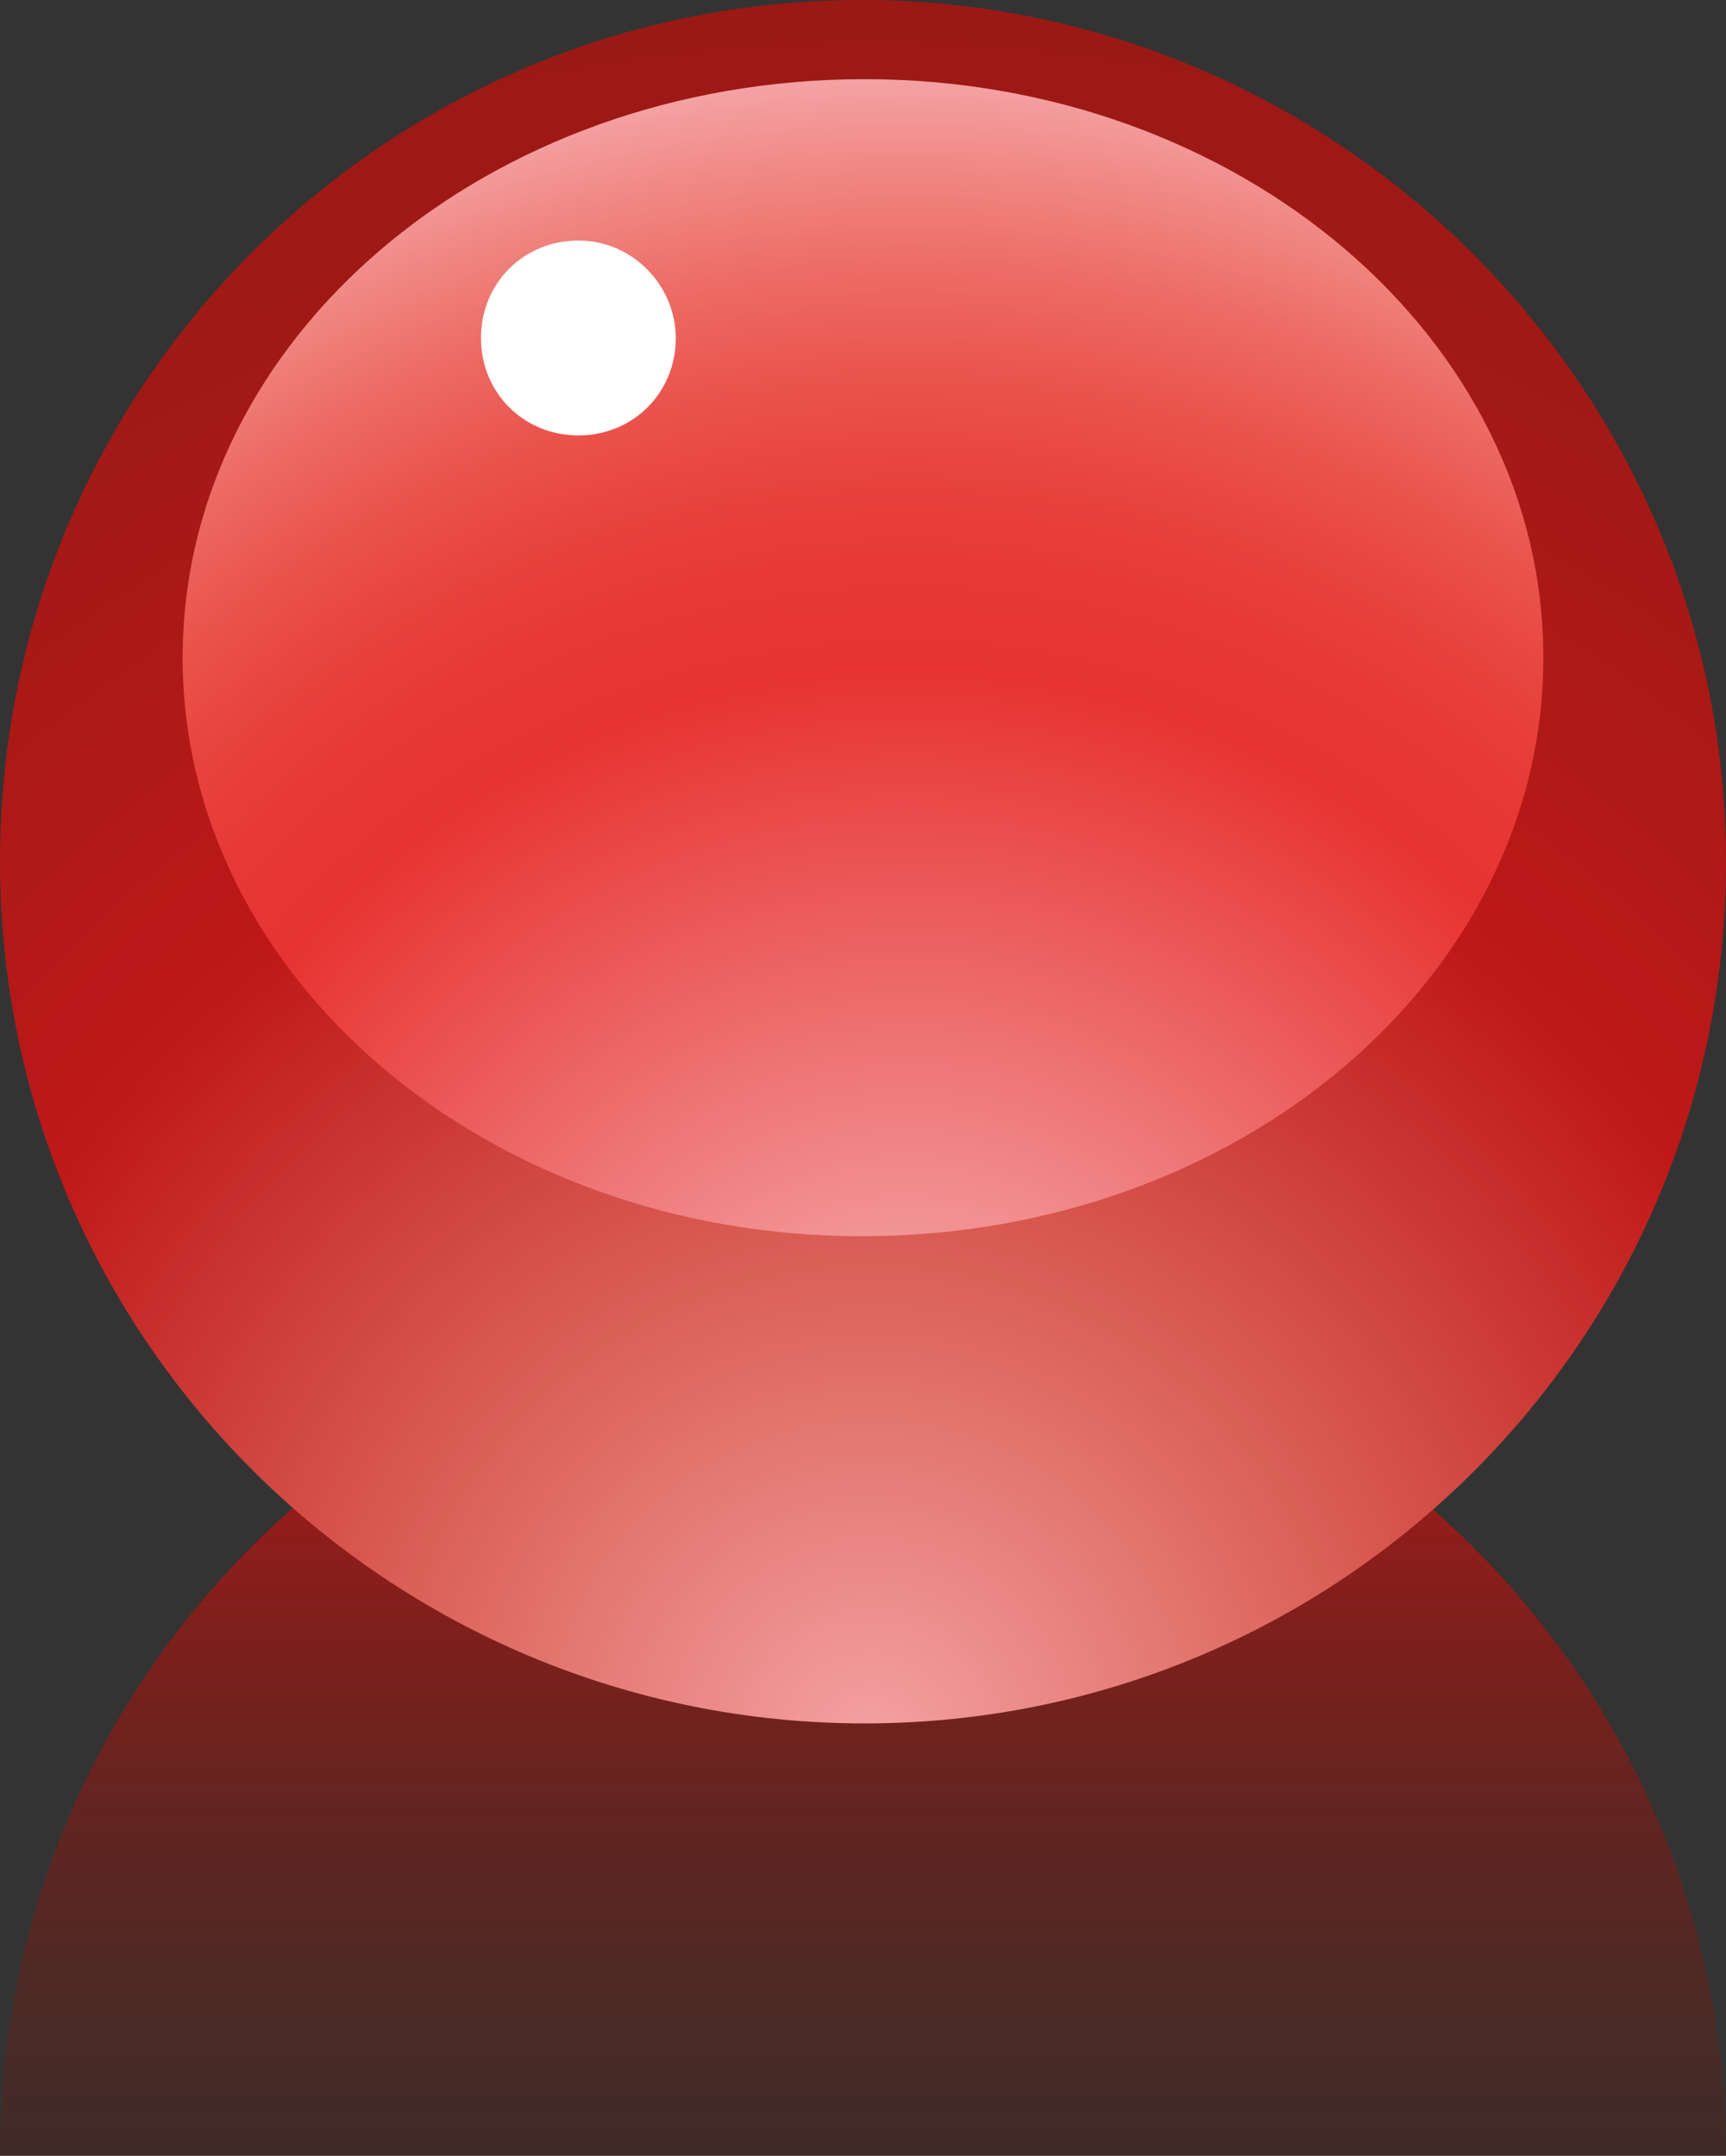
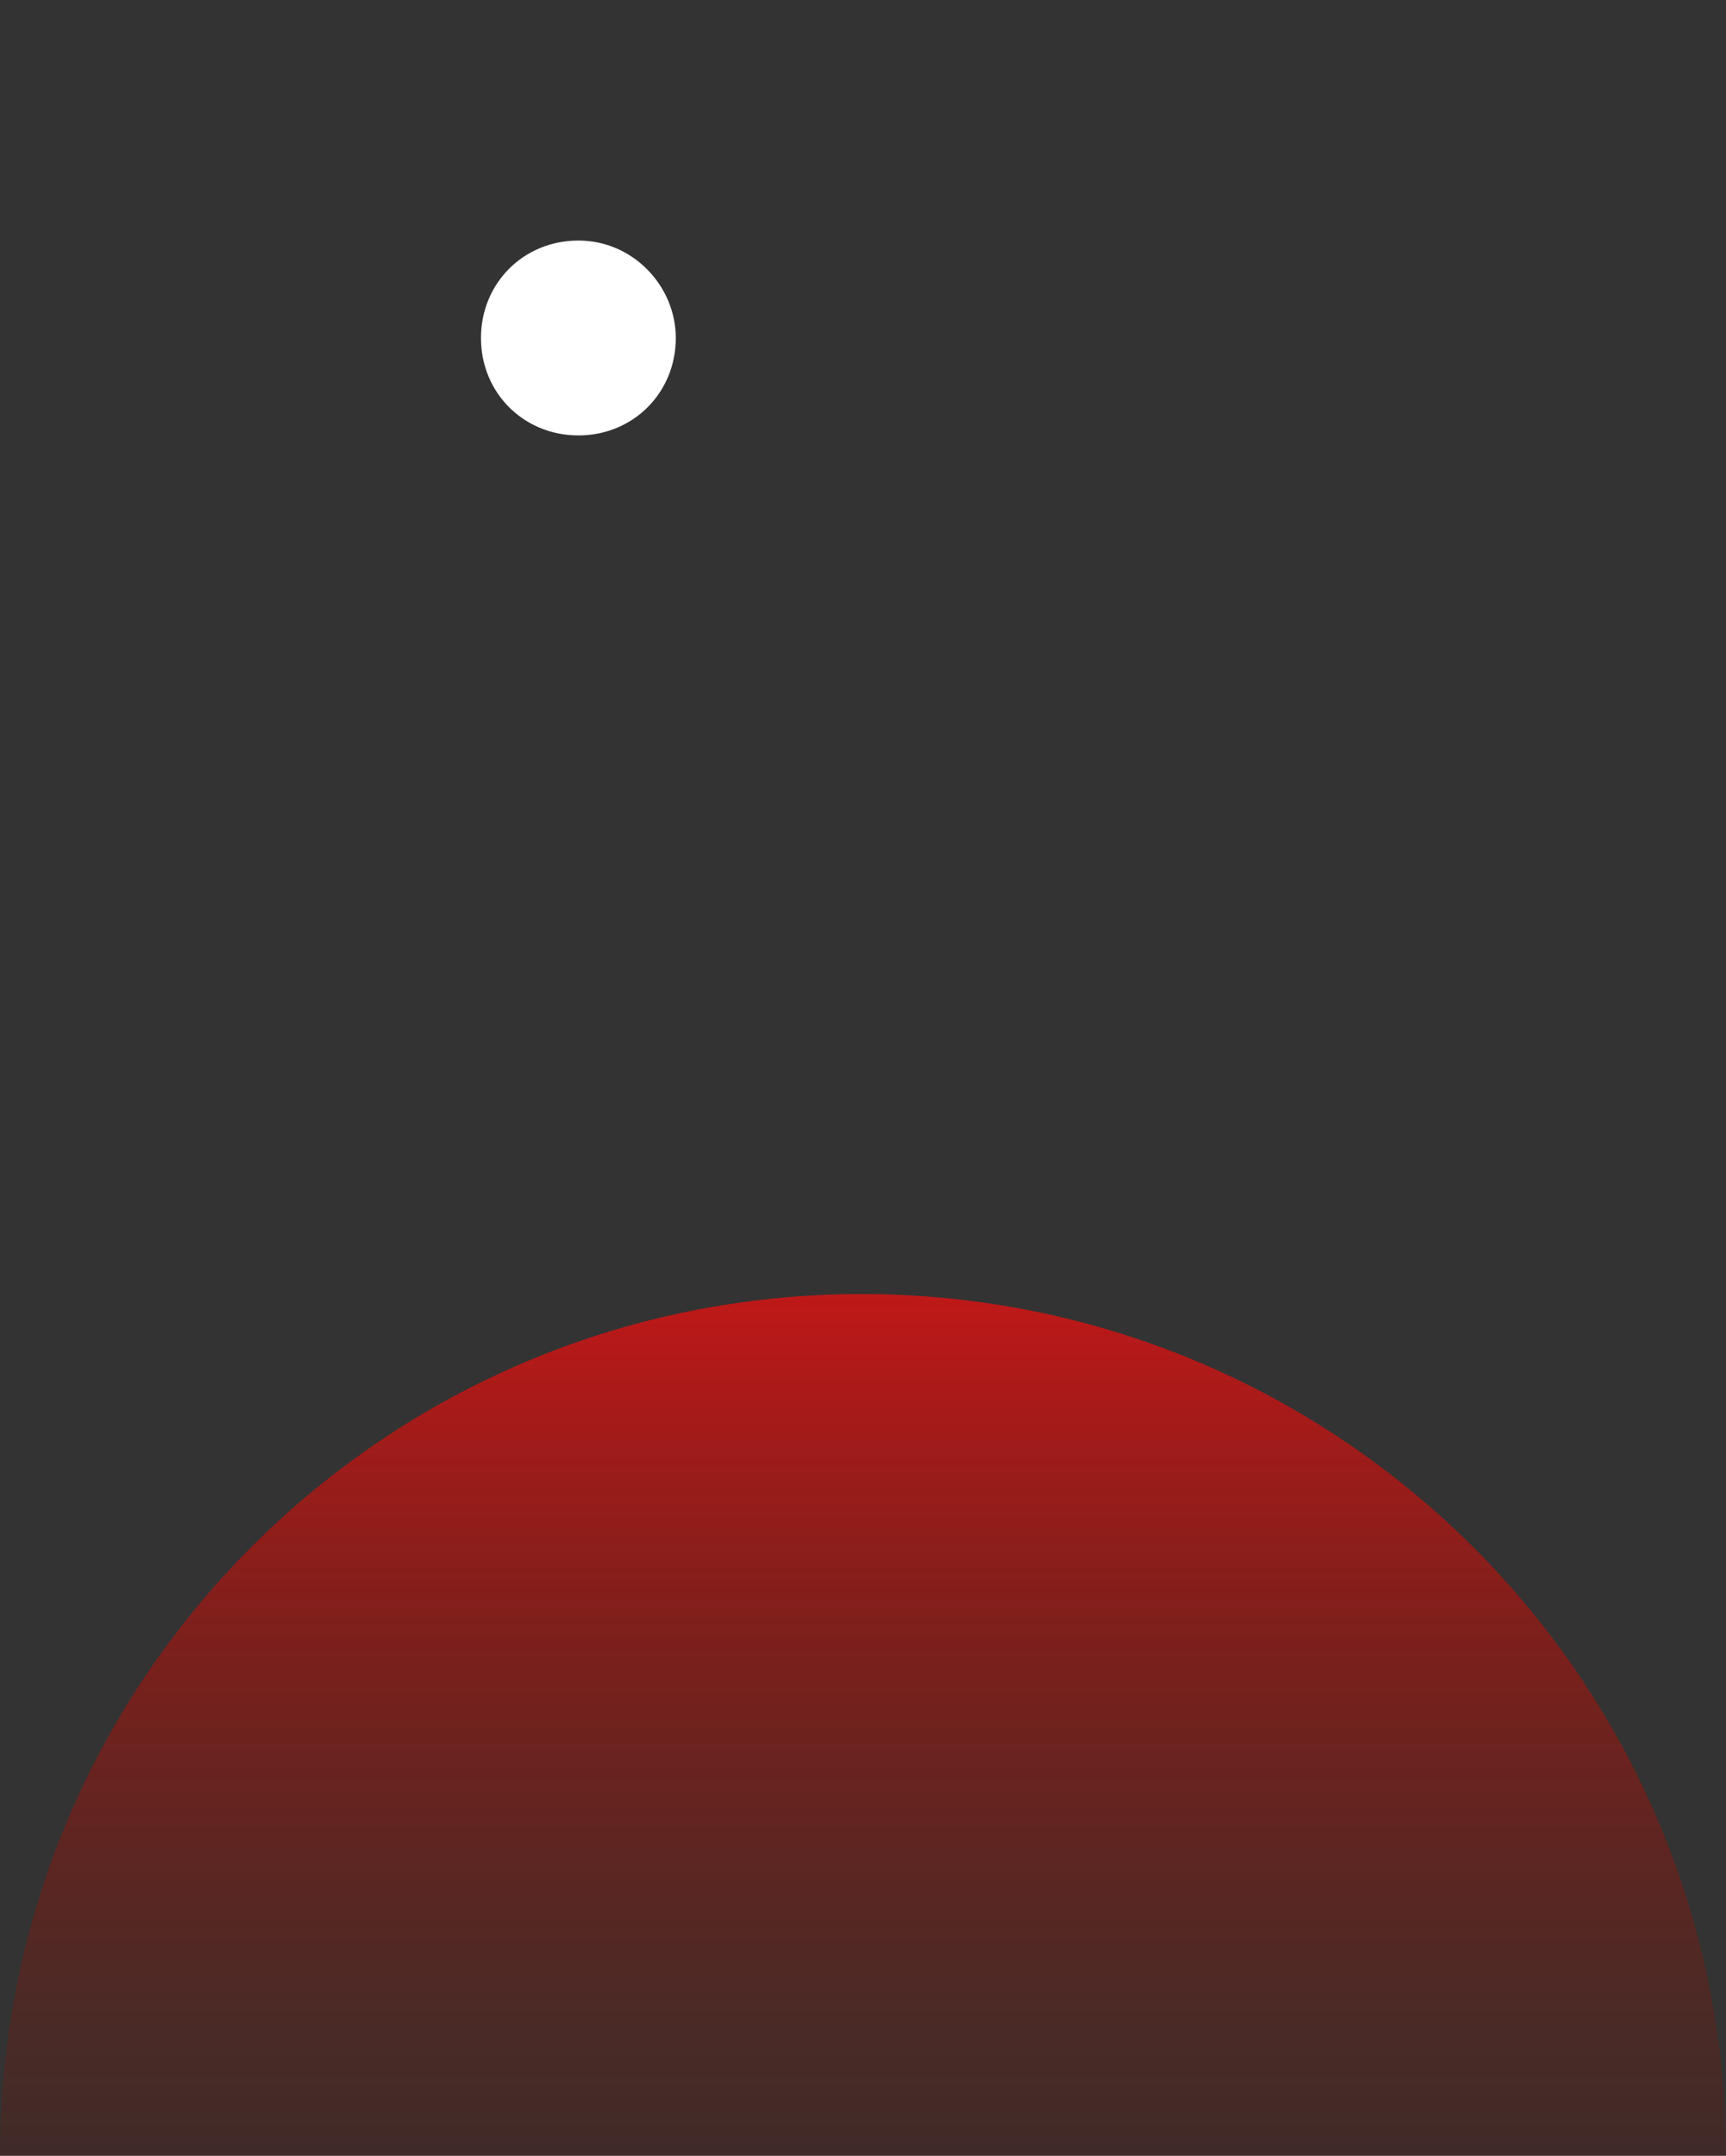
<svg xmlns="http://www.w3.org/2000/svg" version="1.1" id="Laag_1" x="0px" y="0px" viewBox="0 0 56.7 70.8" style="enable-background:new 0 0 56.7 70.8;" xml:space="preserve">
  <rect x="0" y="0" width="56.7" height="70.8" fill="#333333" stroke="none" />
  <style type="text/css">
	.st0{fill:url(#SVGID_1_);}
	.st1{fill:url(#SVGID_2_);}
	.st2{fill:url(#SVGID_3_);}
	.st3{fill:#FFFFFF;}
</style>
  <linearGradient id="SVGID_1_" gradientUnits="userSpaceOnUse" x1="28.35" y1="749.114" x2="28.35" y2="805.807" gradientTransform="matrix(1 0 0 1 0 -706.614)">
    <stop offset="0" style="stop-color:#BF1818" />
    <stop offset="0.235" style="stop-color:#8F1913;stop-opacity:0.7" />
    <stop offset="0.422" style="stop-color:#5F221A;stop-opacity:0.528" />
    <stop offset="0.604" style="stop-color:#3B1F1B;stop-opacity:0.363" />
    <stop offset="0.766" style="stop-color:#221816;stop-opacity:0.214" />
    <stop offset="0.903" style="stop-color:#131010;stop-opacity:8.825189e-02" />
    <stop offset="1" style="stop-color:#0C0D0D;stop-opacity:0" />
  </linearGradient>
  <path class="st0" d="M56.7,70.8c0,15.7-12.7,28.3-28.3,28.3C12.7,99.2,0,86.5,0,70.8s12.7-28.3,28.3-28.3  C44,42.5,56.7,55.2,56.7,70.8z" />
  <radialGradient id="SVGID_2_" cx="-63.951" cy="633.935" r="40.235" gradientTransform="matrix(1.434 0 0 1.434 120.301 -851.838)" gradientUnits="userSpaceOnUse">
    <stop offset="0" style="stop-color:#F4A1A3" />
    <stop offset="0.259" style="stop-color:#DC645A" />
    <stop offset="0.565" style="stop-color:#BF1818" />
    <stop offset="0.682" style="stop-color:#B11917" />
    <stop offset="0.874" style="stop-color:#A01915" />
    <stop offset="1" style="stop-color:#9A1915" />
  </radialGradient>
-   <path class="st1" d="M56.7,28.3C56.7,44,44,56.6,28.4,56.6S0,44,0,28.3S12.7,0,28.3,0S56.7,12.7,56.7,28.3z" />
  <radialGradient id="SVGID_3_" cx="-63.104" cy="627.985" r="32.066" gradientTransform="matrix(1.434 0 0 1.434 120.301 -851.838)" gradientUnits="userSpaceOnUse">
    <stop offset="0.121" style="stop-color:#F4A1A3" />
    <stop offset="0.578" style="stop-color:#E73432" />
    <stop offset="0.648" style="stop-color:#E73835" />
    <stop offset="0.721" style="stop-color:#E8433E" />
    <stop offset="0.795" style="stop-color:#EA554E" />
    <stop offset="0.87" style="stop-color:#ED6D66" />
    <stop offset="0.945" style="stop-color:#F18A86" />
    <stop offset="1" style="stop-color:#F4A1A3" />
  </radialGradient>
-   <path class="st2" d="M50.7,21.6c0,10.5-10,19-22.4,19C16,40.6,6,32.1,6,21.6s10-19,22.4-19C40.7,2.6,50.7,11.1,50.7,21.6z" />
  <path class="st3" d="M22.2,11.1c0,1.8-1.4,3.2-3.2,3.2c-1.8,0-3.2-1.4-3.2-3.2s1.4-3.2,3.2-3.2C20.8,7.9,22.2,9.4,22.2,11.1z" />
</svg>